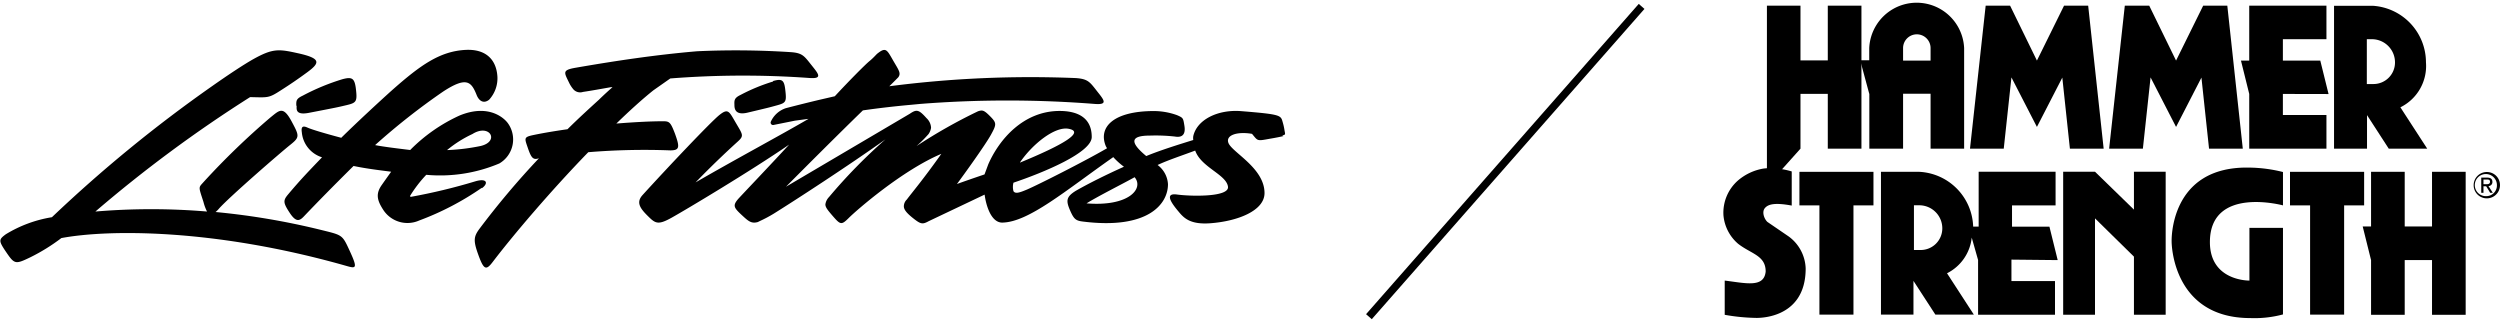
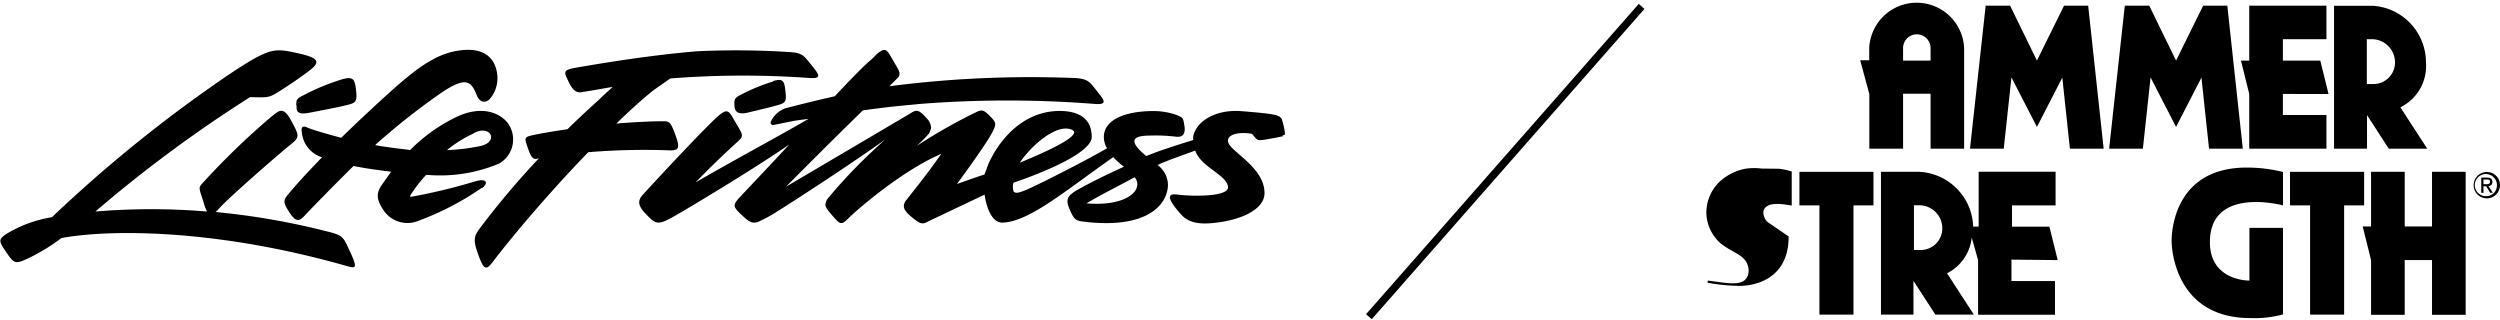
<svg xmlns="http://www.w3.org/2000/svg" id="Layer_1" data-name="Layer 1" width="260" height="33.25" viewBox="0 0 260 33.25">
  <g id="Hammer_Strength_Logo" data-name="Hammer Strength Logo">
    <path d="M259.21,18.92c0-.31-.19-.45-.56-.45h-.6v1.58h.23v-.68h.28l.42.68h.27l-.45-.7a.41.41,0,0,0,.41-.43Zm-.93.24v-.49h.33c.17,0,.35,0,.35.23s-.18.26-.39.26Z" />
    <path d="M258.58,17.89A1.37,1.37,0,1,0,260,19.26a1.36,1.36,0,0,0-1.38-1.37Zm0,2.51a1.15,1.15,0,1,1,1.1-1.15A1.11,1.11,0,0,1,258.58,20.4Z" />
    <polygon points="187.14 21.36 189.22 21.36 189.22 32.72 192.76 32.72 192.76 21.36 194.84 21.36 194.84 17.87 187.14 17.87 187.14 21.36" />
    <polygon points="245.87 17.87 238.16 17.87 238.16 21.36 240.25 21.36 240.25 32.72 243.79 32.72 243.79 21.36 245.87 21.36 245.87 17.87" />
-     <polygon points="221.93 21.8 217.88 17.86 214.57 17.86 214.57 32.73 217.88 32.73 217.88 22.71 221.93 26.69 221.93 32.73 225.23 32.73 225.23 17.86 221.93 17.86 221.93 21.8" />
    <polygon points="252.93 23.55 250.09 23.55 250.09 17.87 246.59 17.87 246.59 23.55 245.72 23.55 246.59 27.05 246.59 32.74 250.09 32.74 250.09 27.05 252.93 27.05 252.93 32.74 256.43 32.74 256.43 17.87 252.93 17.87 252.93 23.55" />
    <path d="M214,27.05l-.86-3.48h-3.89V21.36h4.53v-3.5h-8v5.71h-.57a5.9,5.9,0,0,0-5.59-5.7l-4,0V32.72H199V29.21l2.28,3.51h4l-2.79-4.3a4.7,4.7,0,0,0,2.57-3.71l.66,2.33v5.69h8v-3.5h-4.53V27ZM199.7,26h-.65V21.35h.65A2.4,2.4,0,0,1,202,23.77,2.25,2.25,0,0,1,199.7,26Z" />
    <path d="M225.85,25.15s0,7.93,8.19,7.93a11.39,11.39,0,0,0,3.39-.38v-9h-3.49v5.48s-4.11.08-4.11-4c0-5.88,7.6-3.82,7.6-3.82V17.89a15,15,0,0,0-3.51-.46C225.54,17.26,225.85,25.15,225.85,25.15Z" />
-     <path d="M185,17.55a7.62,7.62,0,0,1,1.34.28v3.55c-1.77-.33-2.45-.14-2.79.26s-.08,1.12.26,1.44l2.21,1.51a4.29,4.29,0,0,1,1.77,3.33c0,5.44-5.24,5.14-5.24,5.14a20.11,20.11,0,0,1-3.18-.32V29.18c2.16.26,4.09.79,4.26-.94,0-1.68-1.5-1.82-2.87-2.89a4.4,4.4,0,0,1-1.52-2.94,4.46,4.46,0,0,1,1.51-3.64,5.48,5.48,0,0,1,2.65-1.24,6.59,6.59,0,0,1,1.6,0Z" />
+     <path d="M185,17.55a7.62,7.62,0,0,1,1.34.28v3.55c-1.77-.33-2.45-.14-2.79.26s-.08,1.12.26,1.44l2.21,1.51c0,5.44-5.24,5.14-5.24,5.14a20.11,20.11,0,0,1-3.18-.32V29.18c2.16.26,4.09.79,4.26-.94,0-1.68-1.5-1.82-2.87-2.89a4.4,4.4,0,0,1-1.52-2.94,4.46,4.46,0,0,1,1.51-3.64,5.48,5.48,0,0,1,2.65-1.24,6.59,6.59,0,0,1,1.6,0Z" />
    <polygon points="233.92 15.46 241.95 15.46 241.95 11.96 237.42 11.96 237.42 9.77 242.17 9.78 241.31 6.3 237.42 6.3 237.42 4.08 241.95 4.08 241.95 0.59 233.92 0.59 233.92 6.3 233.06 6.3 233.92 9.77 233.92 15.46" />
    <path d="M246.15,11.94l2.28,3.52h4l-2.79-4.3a4.79,4.79,0,0,0,2.66-4.68A5.9,5.9,0,0,0,246.74.6h-4V15.46h3.43V11.94Zm0-7.86h.66a2.41,2.41,0,0,1,2.27,2.42,2.24,2.24,0,0,1-2.27,2.24h-.66V4.08Z" />
    <polygon points="223.66 8.05 226.31 13.2 228.95 8.07 229.74 15.46 233.25 15.46 231.64 0.59 229.13 0.59 226.31 6.3 223.52 0.59 220.98 0.59 219.35 15.46 222.86 15.46 223.66 8.05" />
    <polygon points="218.78 15.46 217.17 0.59 214.66 0.59 211.84 6.3 209.05 0.59 206.51 0.59 204.88 15.46 208.39 15.46 209.19 8.05 211.84 13.2 214.48 8.07 215.27 15.46 218.78 15.46" />
-     <polygon points="183.76 19.36 187.25 15.46 187.25 9.76 190.09 9.76 190.09 15.46 193.59 15.46 193.59 7.04 193.59 6.28 193.59 0.59 190.09 0.59 190.09 6.28 187.25 6.28 187.25 0.59 183.76 0.59 183.76 19.36" />
    <path d="M194.41,9.75v5.71h3.51V9.75h2.86v5.71h3.49V5a4.94,4.94,0,0,0-9.87,0V6.27h-.94l.94,3.48ZM197.92,5a1.43,1.43,0,1,1,2.86,0v1.3h-2.86Z" />
  </g>
  <g id="Gray_Divider" data-name="Gray Divider">
    <rect x="135.07" y="16.41" width="42.96" height="0.79" transform="translate(40.58 123.3) rotate(-48.69)" />
  </g>
  <g id="LifeFitness_Logo" data-name="LifeFitness Logo">
    <path d="M36.42,26.2c.87,1.9.54,1.72-.66,1.38-13.5-3.8-24.46-3.74-29.38-2.82a19.73,19.73,0,0,1-3.23,2c-1.6.77-1.64.74-2.61-.69-.7-1.05-.65-1.18.07-1.71A13.24,13.24,0,0,1,5.4,22.59,144.14,144.14,0,0,1,22,9c1.89-1.33,3.38-2.3,4.31-2.83C28.4,5,29,5.1,31,5.54c2.43.54,2.29,1,.92,2-.9.66-1.7,1.21-2.69,1.84-1.3.84-1.32.76-3.22.72A138.41,138.41,0,0,0,9.92,22a69.09,69.09,0,0,1,11.61,0,4.78,4.78,0,0,1-.37-1c-.54-1.67-.53-1.45.05-2.11a77.35,77.35,0,0,1,6.92-6.68c.93-.74,1.31-1.24,2.21.44.8,1.49.84,1.62-.15,2.41s-6.27,5.36-7.41,6.63a2.43,2.43,0,0,1-.36.36A75.42,75.42,0,0,1,33.34,23.9c2.34.58,2.24.48,3.08,2.3Zm13.69-6.67a29.3,29.3,0,0,1-6.51,3.4,3,3,0,0,1-3.77-1.15c-.64-1-.74-1.64-.15-2.51.33-.47.67-.95,1-1.41-.89-.12-2.5-.3-3.91-.6-2.16,2.14-3.7,3.71-5.17,5.25-.44.46-.8.65-1.48-.39s-.69-1.27-.15-1.91c1.36-1.62,2.24-2.51,3.52-3.85a3,3,0,0,1-2.1-2.6c-.1-.64.15-.69.59-.49s1.78.6,3.51,1.06c1.57-1.55,4-3.8,5.34-5,2.9-2.56,4.92-4,7.58-4.14,2.06-.11,3.2.95,3.32,2.76a3.3,3.3,0,0,1-.86,2.42c-.52.41-1,.2-1.28-.44-.57-1.45-1.06-2-3.5-.41a69.66,69.66,0,0,0-7.08,5.57c.89.18,2.52.37,3.65.51a17.29,17.29,0,0,1,5.12-3.58c2.85-1.18,4.48.08,5,.74A2.89,2.89,0,0,1,51.93,17a15.83,15.83,0,0,1-7.6,1.18,13.51,13.51,0,0,0-1.67,2.17.08.08,0,0,0,.08.12,59.92,59.92,0,0,0,6.72-1.62c1.23-.35,1.34.24.65.73Zm-3.62-3.92A21,21,0,0,0,50,15.18c2-.48.93-2.37-.87-1.24A12.26,12.26,0,0,0,46.49,15.61ZM30.85,11c0,.34-.14,1,1.25.74,3-.58,3-.58,4-.82s1.07-.4.9-1.79c-.14-1-.41-1.15-1.36-.9a23,23,0,0,0-4.16,1.72c-.65.31-.69.5-.66,1.05Zm102.63,3.15c-.27.07-.82.18-1.42.28-1.37.25-1.22.24-1.85-.51-1.57-.27-2.82.15-2.43,1,.49,1,3.73,2.6,3.73,5.16,0,1.83-2.78,2.93-5.66,3.14-2,.14-2.68-.49-3.25-1.18-.74-.87-1.56-2-.19-1.81s5.46.3,5.3-.82c-.18-1.27-2.79-2-3.41-3.75-1.33.5-2.86,1-3.91,1.5a2.68,2.68,0,0,1,1.08,2c0,2.1-2.13,4.71-8.78,3.89-.8-.09-1-.23-1.42-1.21s-.38-1.38.62-2c1.22-.7,3-1.6,5-2.5a7.35,7.35,0,0,1-1.11-1c-5,3.51-8.81,6.77-11.55,6.81-1.11,0-1.66-1.65-1.83-2.91L96.59,23c-.62.34-.81.33-1.53-.23S94,21.82,94,21.46a1,1,0,0,1,.31-.71C94.87,20,96,18.68,97.9,16c-4.06,1.71-8.83,5.87-9.62,6.66s-.88.72-1.73-.26c-.48-.56-.71-.85-.71-1.14a1.36,1.36,0,0,1,.38-.77,55.58,55.58,0,0,1,5.87-6c-3.8,2.71-9.36,6.32-11.62,7.73A14,14,0,0,1,79,23l-.18.09,0,0h0c-.68.2-1-.1-1.65-.7-.85-.79-1-1-.39-1.71,1-1.08,2.85-3,5.29-5.64-4,2.75-10.75,6.78-12.22,7.6s-1.71.59-2.56-.26-1.08-1.41-.46-2.1c2.5-2.75,7.09-7.61,8-8.33s1-.36,1.71.85.85,1.32.2,1.91-2.37,2.16-4.4,4.26c4-2.32,9-5,11.75-6.61l-1.42.19L80.43,13a.25.25,0,0,1-.27-.33,2.6,2.6,0,0,1,1.57-1.42q1.77-.46,3.36-.84l1.73-.4C88.31,8.4,90,6.7,90.43,6.35s.7-.69.82-.78c.92-.73,1-.37,1.71.85.54.92.76,1.21.46,1.62,0,0-.49.5-.93.93a114.17,114.17,0,0,1,19.4-.85c1.24.09,1.44.39,2.16,1.31s1.27,1.49-.19,1.38a115.83,115.83,0,0,0-18.18,0l-.94.09c-1.67.15-3.4.35-5,.58-2.7,2.62-6.6,6.53-8,7.94h0l12.88-7.59c.7-.47.92-.46,1.74.46a1.44,1.44,0,0,1,.47,1,1.53,1.53,0,0,1-.26.65,13.93,13.93,0,0,1-1.25,1.25,54.23,54.23,0,0,1,6.4-3.62c.45-.14.6-.14,1.27.54s.66.83.07,1.9-2.81,4.15-3.54,5.13c.31-.12,1.74-.62,2.87-1l.39-1.05c1.13-2.59,3.66-5.55,7.42-5.55,1.84,0,3.34.67,3.34,2.71,0,1.61-4.94,3.67-8.14,4.75a1.73,1.73,0,0,0,0,.88c.2.32.69.13,1.39-.16,1.13-.48,6-2.94,8.34-4.3l-.12-.21c-.83-2,.81-3.66,5-3.66a7.1,7.1,0,0,1,2.41.43c.64.28.63.3.76,1.11s-.15,1.26-1,1.11a18.19,18.19,0,0,0-2.57-.1c-2,0-2.2.64-.4,2.13,1.5-.62,3.42-1.21,4.89-1.67a1.35,1.35,0,0,1,0-.4c.38-1.71,2.55-2.8,5-2.6,4.06.33,4.1.42,4.29,1.11a6.12,6.12,0,0,1,.2.89c.08.44.12.44-.24.53Zm-27.4,2.76c4.52-1.86,6.73-3.18,5.09-3.51C109.73,13.09,107.36,15,106.08,16.89ZM118,18.43c-1.41.78-3.74,1.94-5,2.72,4.39.36,6-1.54,5-2.72ZM69.7,15.64c1,0,1-.34.5-1.73-.46-1.2-.58-1.3-1.23-1.3-1.28,0-3,.09-4.87.24,1.42-1.38,2.75-2.58,3.87-3.47l1.74-1.22a96.7,96.7,0,0,1,14.46-.05c1.46.11.92-.46.19-1.38S83.44,5.5,82.2,5.42a88.14,88.14,0,0,0-9.69-.09c-4.34.37-8.53,1-12.73,1.73-1.31.24-1.11.48-.61,1.51a3.21,3.21,0,0,0,.46.72.94.94,0,0,0,1,.27c.89-.13,1.86-.31,2.89-.49l.18,0c-.74.64-1.41,1.3-1.41,1.3-1,.91-2.14,1.95-3.27,3.07-1.19.17-2.37.36-3.48.59s-1,.31-.62,1.43c.33.94.52,1.21,1.13,1h0a85.65,85.65,0,0,0-6.19,7.34c-.57.78-.66,1.18-.15,2.6.6,1.69.84,1.76,1.55.82,2.08-2.73,6-7.35,9.92-11.39a70.83,70.83,0,0,1,8.52-.19ZM80.42,8.47A19.28,19.28,0,0,0,77,9.88c-.62.3-.64.54-.62,1,0,.32,0,1.15,1.34.84,2.31-.55,2.16-.51,3.1-.77s1-.37.84-1.68c-.12-1-.38-1.09-1.28-.84Z" />
  </g>
  <g id="Bounding_Box" data-name="Bounding Box">
    <rect x="-783.47" y="-217.94" width="1826.93" height="469.13" style="fill:none" />
  </g>
</svg>